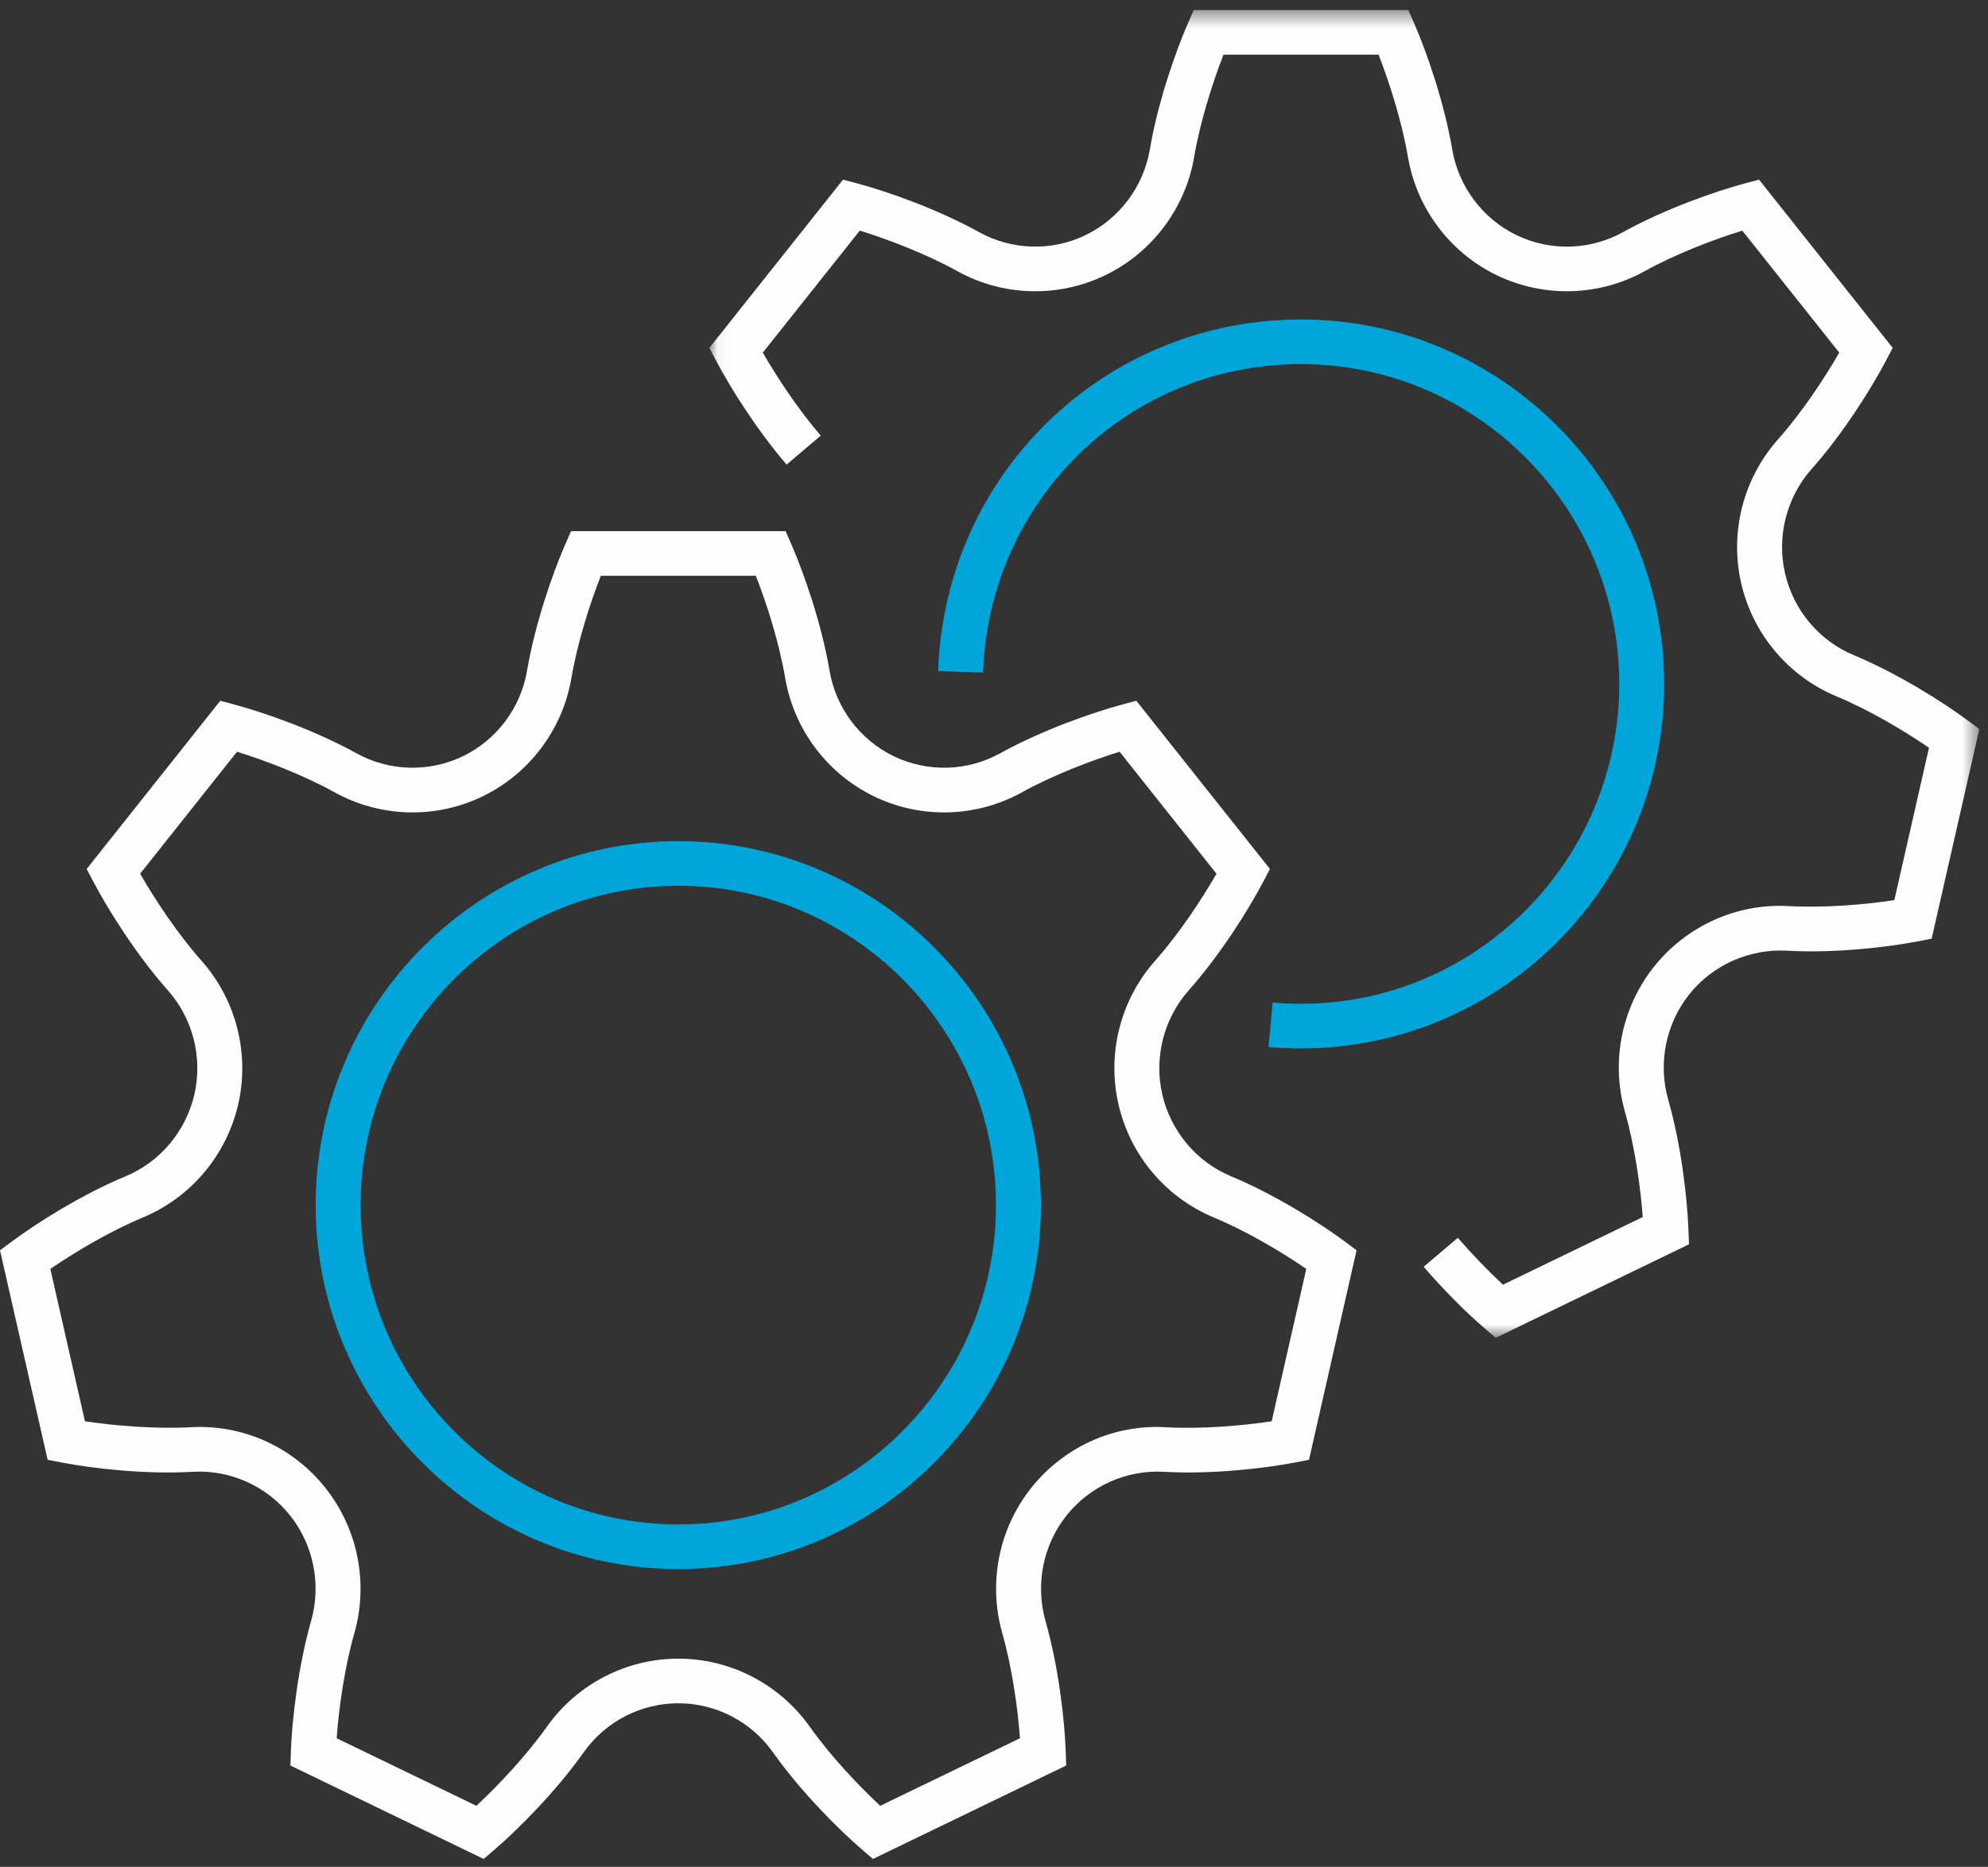
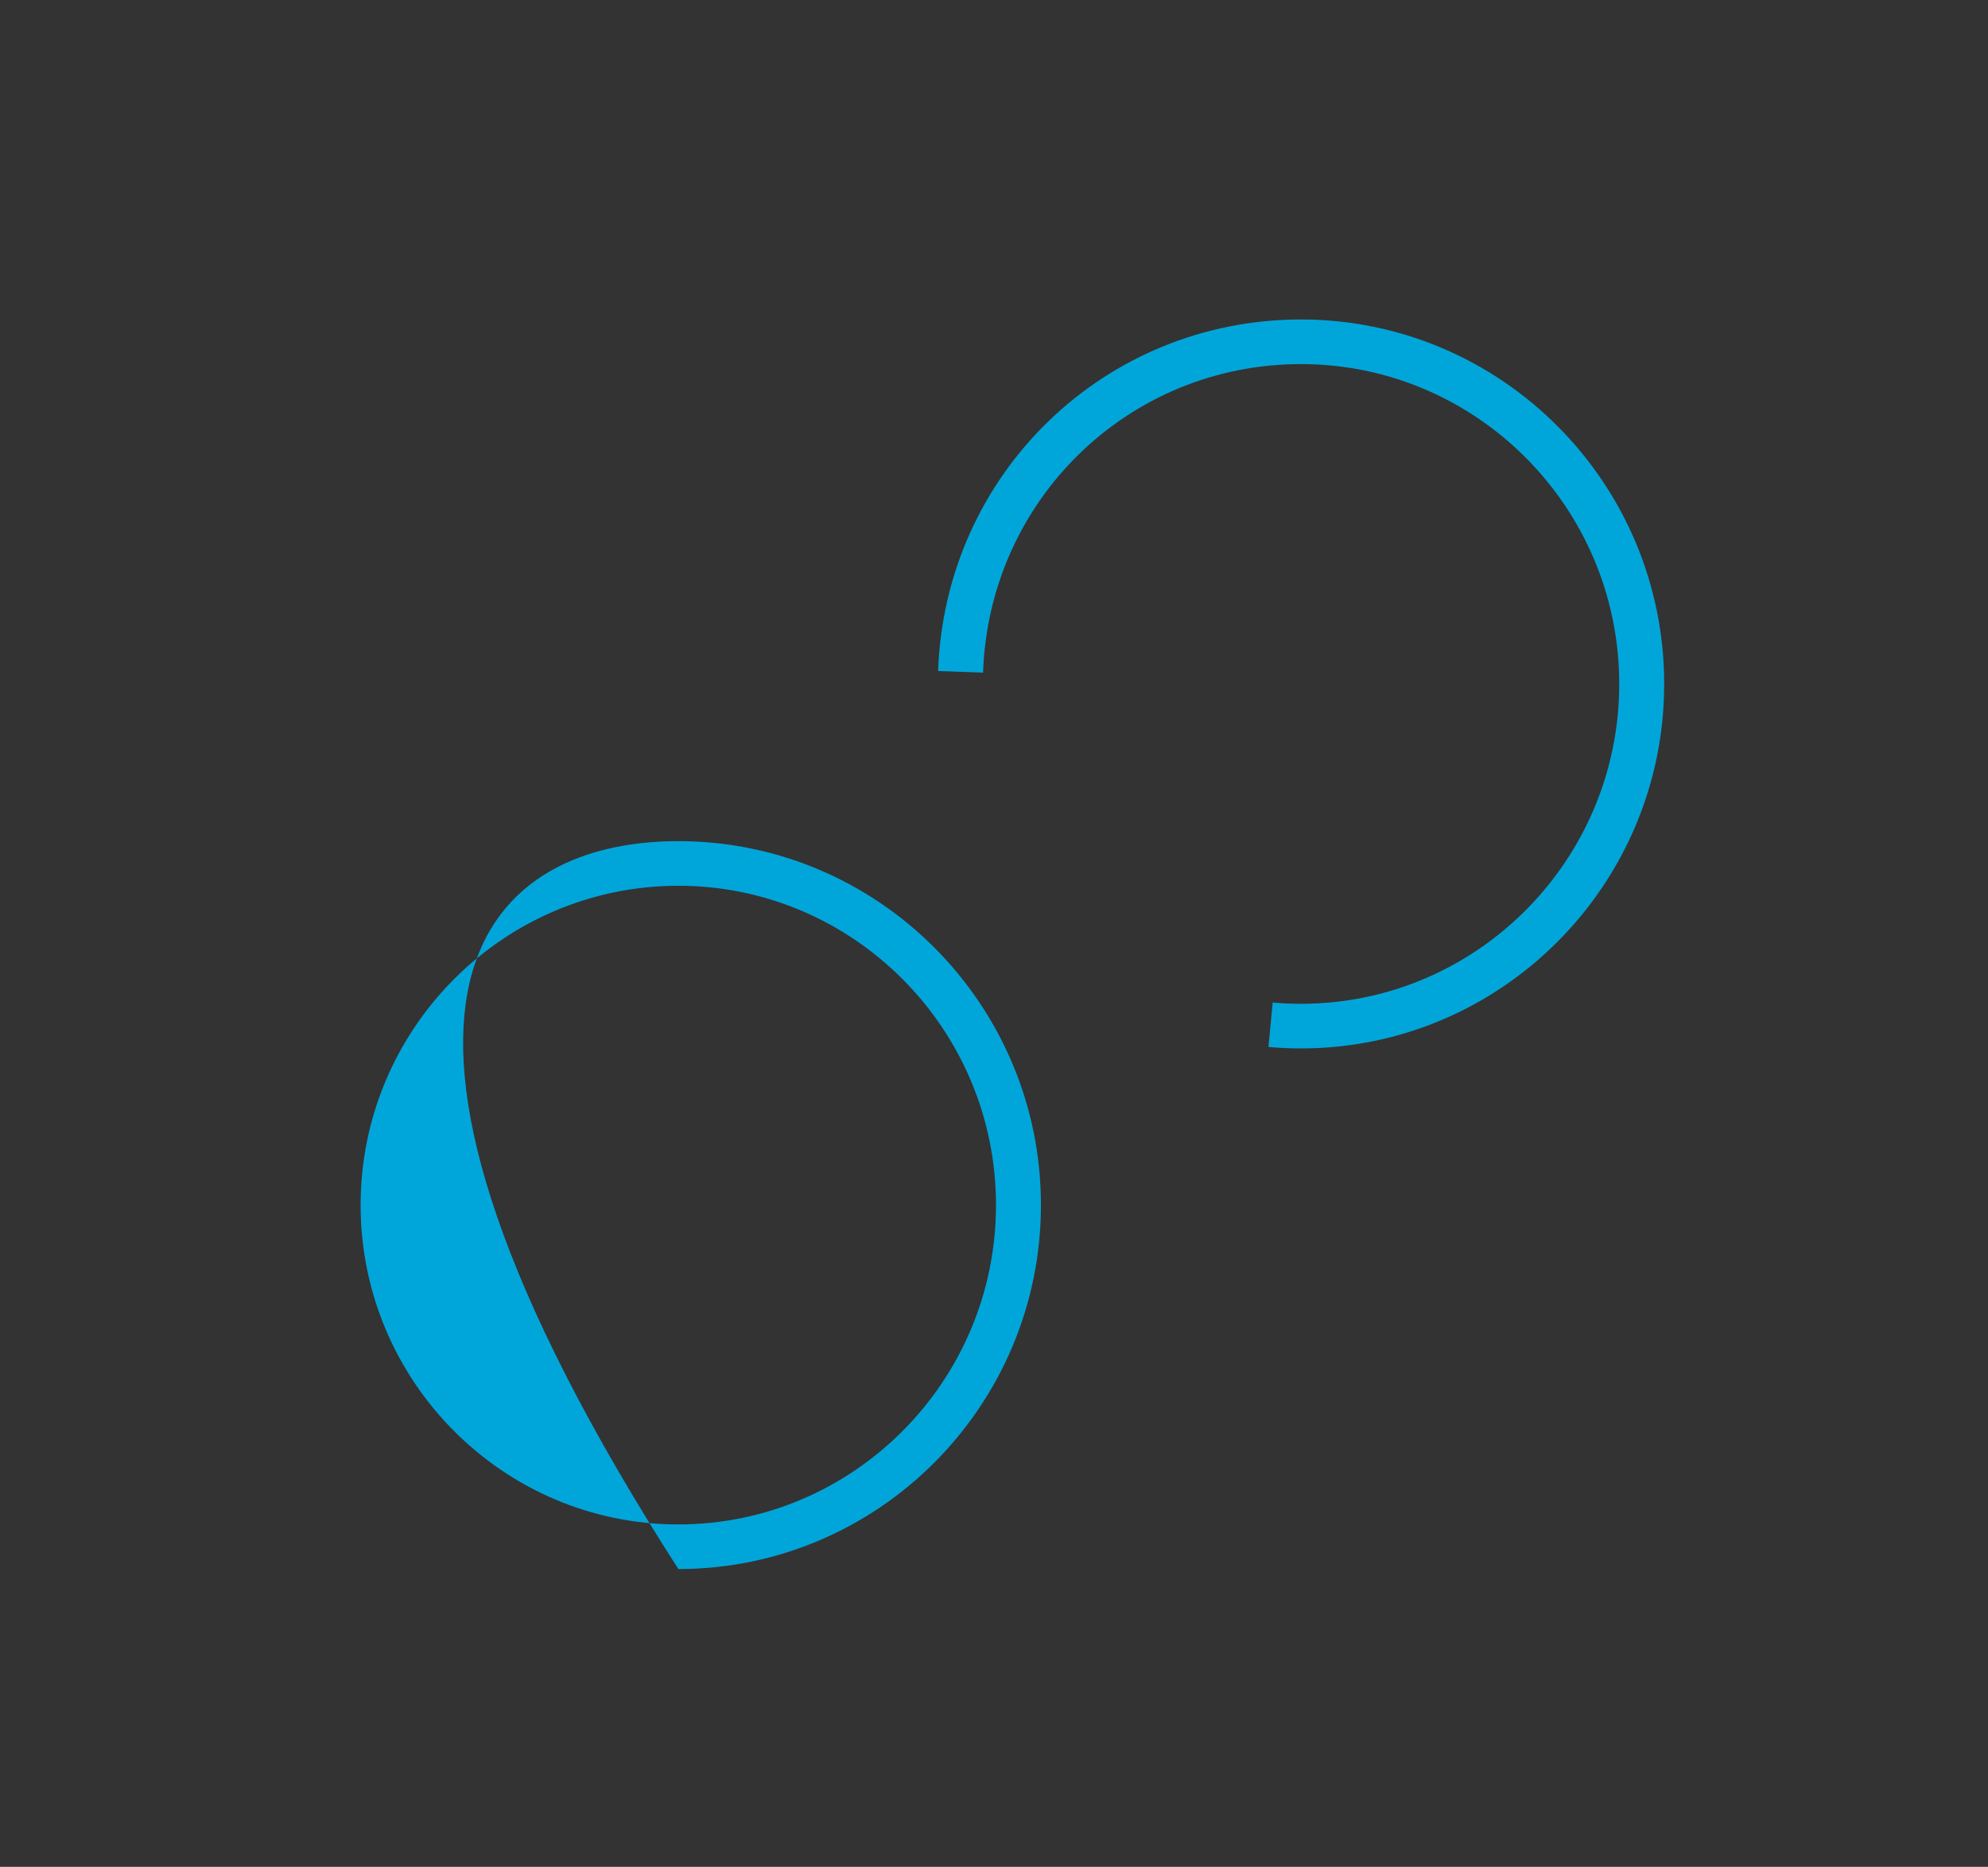
<svg xmlns="http://www.w3.org/2000/svg" xmlns:xlink="http://www.w3.org/1999/xlink" width="115px" height="108px" viewBox="0 0 115 108" version="1.1">
  <rect x="0" y="0" width="115" height="108" fill="#333333" stroke="none" />
  <title>Icons/Gears</title>
  <defs>
-     <polygon id="path-1" points="2.036 1.457 75.499 1.457 75.499 78.271 2.036 78.271" />
-   </defs>
+     </defs>
  <g id="Home" stroke="none" stroke-width="1" fill="none" fill-rule="evenodd">
    <g id="L1-Home-Desktop-1440" transform="translate(-423, -1491)">
      <g id="What" transform="translate(0, 991)">
        <g id="Row-1" transform="translate(241, 308)">
          <g id="Group-10" transform="translate(182, 190)">
            <path d="M75.262,62.652 C74.628,62.652 73.999,62.626 73.377,62.567 L73.622,59.998 C74.16,60.05 74.709,60.07 75.262,60.07 C85.41,60.07 93.668,51.771 93.668,41.567 C93.668,31.363 85.41,23.063 75.262,23.063 C65.294,23.063 57.213,30.903 56.867,40.911 L54.267,40.821 C54.663,29.416 63.885,20.482 75.262,20.482 C86.845,20.482 96.268,29.94 96.268,41.567 C96.268,53.194 86.845,62.652 75.262,62.652" id="Fill-1" fill="#00A6DA" />
            <g id="Group-5" transform="translate(39, 1.124)">
              <mask id="mask-2" fill="white">
                <use xlink:href="#path-1" />
              </mask>
              <g id="Clip-4" />
              <path d="M47.523,78.271 L46.873,77.714 C45.768,76.766 44.452,75.437 43.355,74.159 L45.331,72.484 C46.148,73.429 47.084,74.399 47.942,75.197 L56.028,71.283 C55.898,69.505 55.554,67.143 55.003,65.209 C54.174,62.308 54.798,59.169 56.672,56.81 C58.55,54.44 61.485,53.116 64.485,53.296 C66.474,53.405 68.833,53.219 70.582,52.948 L72.587,44.135 C71.128,43.133 69.085,41.93 67.231,41.159 C64.449,39.999 62.39,37.547 61.719,34.602 C61.051,31.656 61.846,28.556 63.846,26.303 C65.182,24.8 66.511,22.82 67.395,21.274 L61.787,14.219 C60.104,14.735 57.902,15.587 56.147,16.56 C53.513,18.024 50.308,18.112 47.585,16.8 C44.868,15.484 42.947,12.923 42.443,9.947 C42.105,7.962 41.395,5.69 40.745,4.038 L31.777,4.038 C31.127,5.69 30.418,7.962 30.08,9.947 C29.575,12.923 27.651,15.484 24.937,16.798 C22.212,18.114 19.009,18.024 16.375,16.56 C14.617,15.587 12.415,14.733 10.736,14.217 L5.127,21.274 C5.915,22.653 7.135,24.514 8.476,26.078 L6.503,27.753 C4.758,25.727 3.216,23.249 2.423,21.741 L2.036,21 L9.766,11.269 L10.593,11.488 C12.34,11.955 15.231,12.972 17.639,14.307 C19.539,15.357 21.843,15.422 23.798,14.477 C25.758,13.527 27.149,11.674 27.516,9.518 C27.974,6.808 28.988,3.901 29.713,2.234 L30.054,1.457 L42.469,1.457 L42.809,2.234 C43.535,3.901 44.546,6.808 45.006,9.518 C45.373,11.674 46.764,13.527 48.727,14.48 C50.682,15.422 52.98,15.36 54.884,14.307 C57.286,12.975 60.18,11.958 61.93,11.488 L62.756,11.269 L70.486,21 L70.099,21.741 C69.246,23.357 67.613,25.967 65.796,28.009 C64.348,29.643 63.77,31.896 64.257,34.034 C64.74,36.166 66.227,37.94 68.237,38.778 C70.764,39.832 73.364,41.471 74.823,42.552 L75.499,43.053 L72.74,55.181 L71.906,55.341 C70.12,55.681 67.075,56.035 64.34,55.872 C62.187,55.767 60.065,56.701 58.713,58.407 C57.354,60.119 56.901,62.398 57.504,64.505 C58.256,67.133 58.604,70.197 58.672,72.022 L58.703,72.861 L47.523,78.271 Z" id="Fill-3" fill="#FEFEFE" mask="url(#mask-2)" />
            </g>
-             <path d="M39.241,53.242 C29.106,53.242 20.861,61.529 20.861,71.715 C20.861,81.901 29.106,90.19 39.241,90.19 C49.37,90.19 57.615,81.901 57.615,71.715 C57.615,61.529 49.37,53.242 39.241,53.242 M39.241,92.771 C27.673,92.771 18.261,83.323 18.261,71.715 C18.261,60.106 27.673,50.661 39.241,50.661 C50.806,50.661 60.215,60.106 60.215,71.715 C60.215,83.323 50.806,92.771 39.241,92.771" id="Fill-6" fill="#00A6DA" />
-             <path d="M19.474,102.56 L27.557,106.468 C28.852,105.265 30.469,103.536 31.634,101.894 C33.379,99.429 36.221,97.955 39.242,97.955 C42.258,97.955 45.097,99.429 46.844,101.894 C48.006,103.536 49.624,105.265 50.918,106.468 L59.002,102.56 C58.874,100.789 58.534,98.427 57.98,96.483 C57.151,93.579 57.775,90.44 59.649,88.081 C61.532,85.716 64.407,84.387 67.462,84.568 C69.451,84.679 71.817,84.488 73.564,84.222 L75.564,75.409 C74.11,74.405 72.064,73.202 70.21,72.43 C67.426,71.271 65.367,68.818 64.698,65.873 C64.028,62.93 64.821,59.83 66.825,57.574 C68.159,56.072 69.485,54.092 70.369,52.545 L64.766,45.49 C63.079,46.009 60.876,46.864 59.124,47.832 C56.488,49.298 53.284,49.388 50.562,48.072 C47.848,46.758 45.926,44.197 45.419,41.218 C45.084,39.233 44.372,36.961 43.722,35.309 L34.757,35.309 C34.107,36.956 33.394,39.228 33.056,41.218 C32.549,44.197 30.628,46.758 27.914,48.072 C25.194,49.388 21.991,49.298 19.349,47.832 C17.597,46.861 15.397,46.009 13.71,45.49 L8.107,52.545 C8.991,54.092 10.319,56.072 11.651,57.574 C13.655,59.827 14.451,62.93 13.783,65.873 C13.109,68.821 11.047,71.273 8.268,72.43 C6.419,73.199 4.373,74.405 2.912,75.409 L4.914,84.222 C6.661,84.488 9.022,84.673 11.014,84.568 C14.063,84.389 16.952,85.716 18.827,88.081 C20.701,90.44 21.325,93.579 20.498,96.483 C19.942,98.427 19.601,100.789 19.474,102.56 L19.474,102.56 Z M50.497,109.543 L49.85,108.985 C48.472,107.8 46.306,105.624 44.717,103.378 C43.459,101.597 41.41,100.536 39.242,100.536 C37.068,100.536 35.019,101.597 33.761,103.378 C32.17,105.624 30.001,107.803 28.629,108.985 L27.979,109.543 L16.799,104.137 L16.827,103.298 C16.895,101.483 17.241,98.424 17.995,95.779 C18.595,93.67 18.143,91.39 16.786,89.679 C15.431,87.972 13.333,87.025 11.162,87.144 C8.427,87.306 5.374,86.955 3.593,86.612 L2.756,86.452 L0,74.33 L0.676,73.829 C2.137,72.742 4.742,71.098 7.264,70.05 C9.269,69.216 10.756,67.44 11.248,65.303 C11.731,63.168 11.154,60.917 9.701,59.28 C7.886,57.236 6.25,54.626 5.403,53.013 L5.013,52.272 L12.743,42.54 L13.569,42.762 C15.319,43.232 18.216,44.249 20.615,45.576 C22.519,46.629 24.814,46.693 26.777,45.749 C28.738,44.801 30.126,42.948 30.49,40.79 C30.953,38.074 31.967,35.167 32.692,33.505 L33.033,32.728 L45.445,32.728 L45.786,33.508 C46.511,35.175 47.525,38.079 47.986,40.79 C48.35,42.948 49.741,44.801 51.701,45.749 C53.659,46.693 55.96,46.629 57.858,45.578 C60.26,44.251 63.154,43.232 64.904,42.762 L65.733,42.54 L73.463,52.272 L73.073,53.013 C72.225,54.626 70.59,57.236 68.775,59.28 C67.322,60.917 66.747,63.168 67.231,65.303 C67.72,67.437 69.207,69.213 71.214,70.05 C73.746,71.103 76.344,72.745 77.802,73.829 L78.473,74.33 L75.722,86.452 L74.885,86.612 C73.102,86.953 70.044,87.304 67.314,87.144 C65.169,87.022 63.047,87.972 61.69,89.679 C60.333,91.39 59.881,93.67 60.481,95.779 C61.235,98.424 61.581,101.483 61.649,103.298 L61.677,104.137 L50.497,109.543 Z" id="Fill-8" fill="#FEFEFE" />
+             <path d="M39.241,53.242 C29.106,53.242 20.861,61.529 20.861,71.715 C20.861,81.901 29.106,90.19 39.241,90.19 C49.37,90.19 57.615,81.901 57.615,71.715 C57.615,61.529 49.37,53.242 39.241,53.242 M39.241,92.771 C18.261,60.106 27.673,50.661 39.241,50.661 C50.806,50.661 60.215,60.106 60.215,71.715 C60.215,83.323 50.806,92.771 39.241,92.771" id="Fill-6" fill="#00A6DA" />
          </g>
        </g>
      </g>
    </g>
  </g>
</svg>